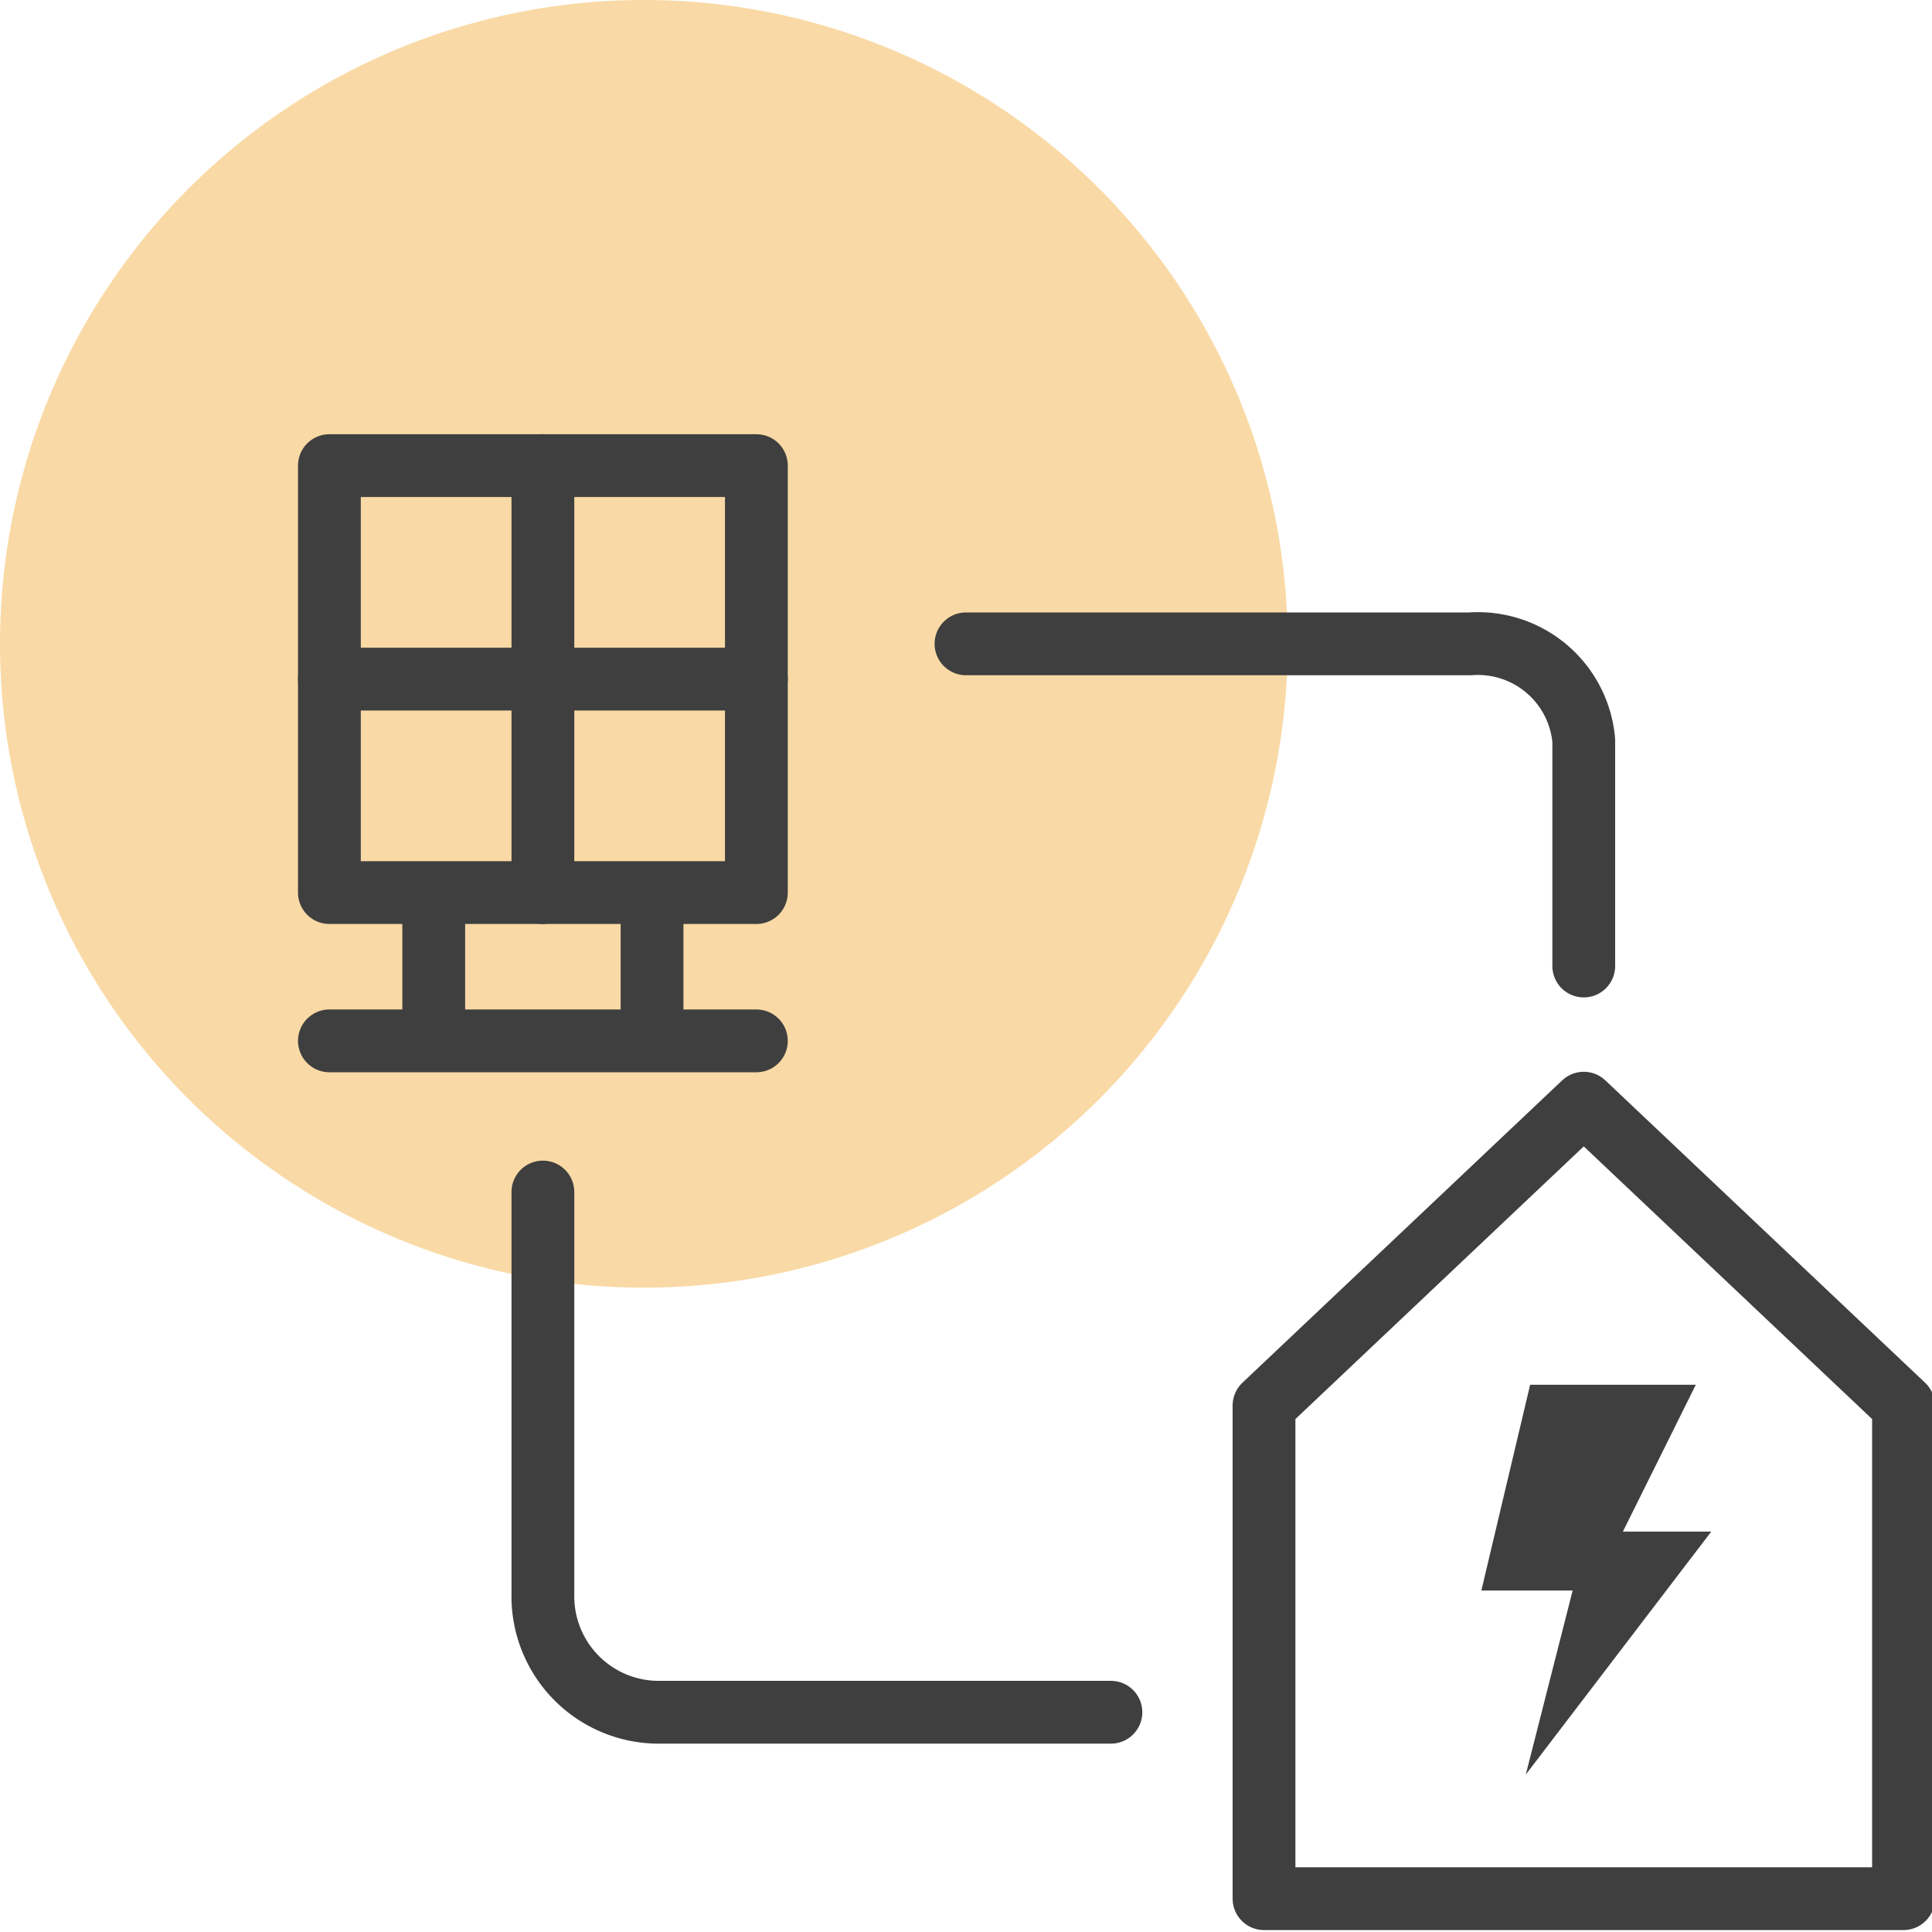
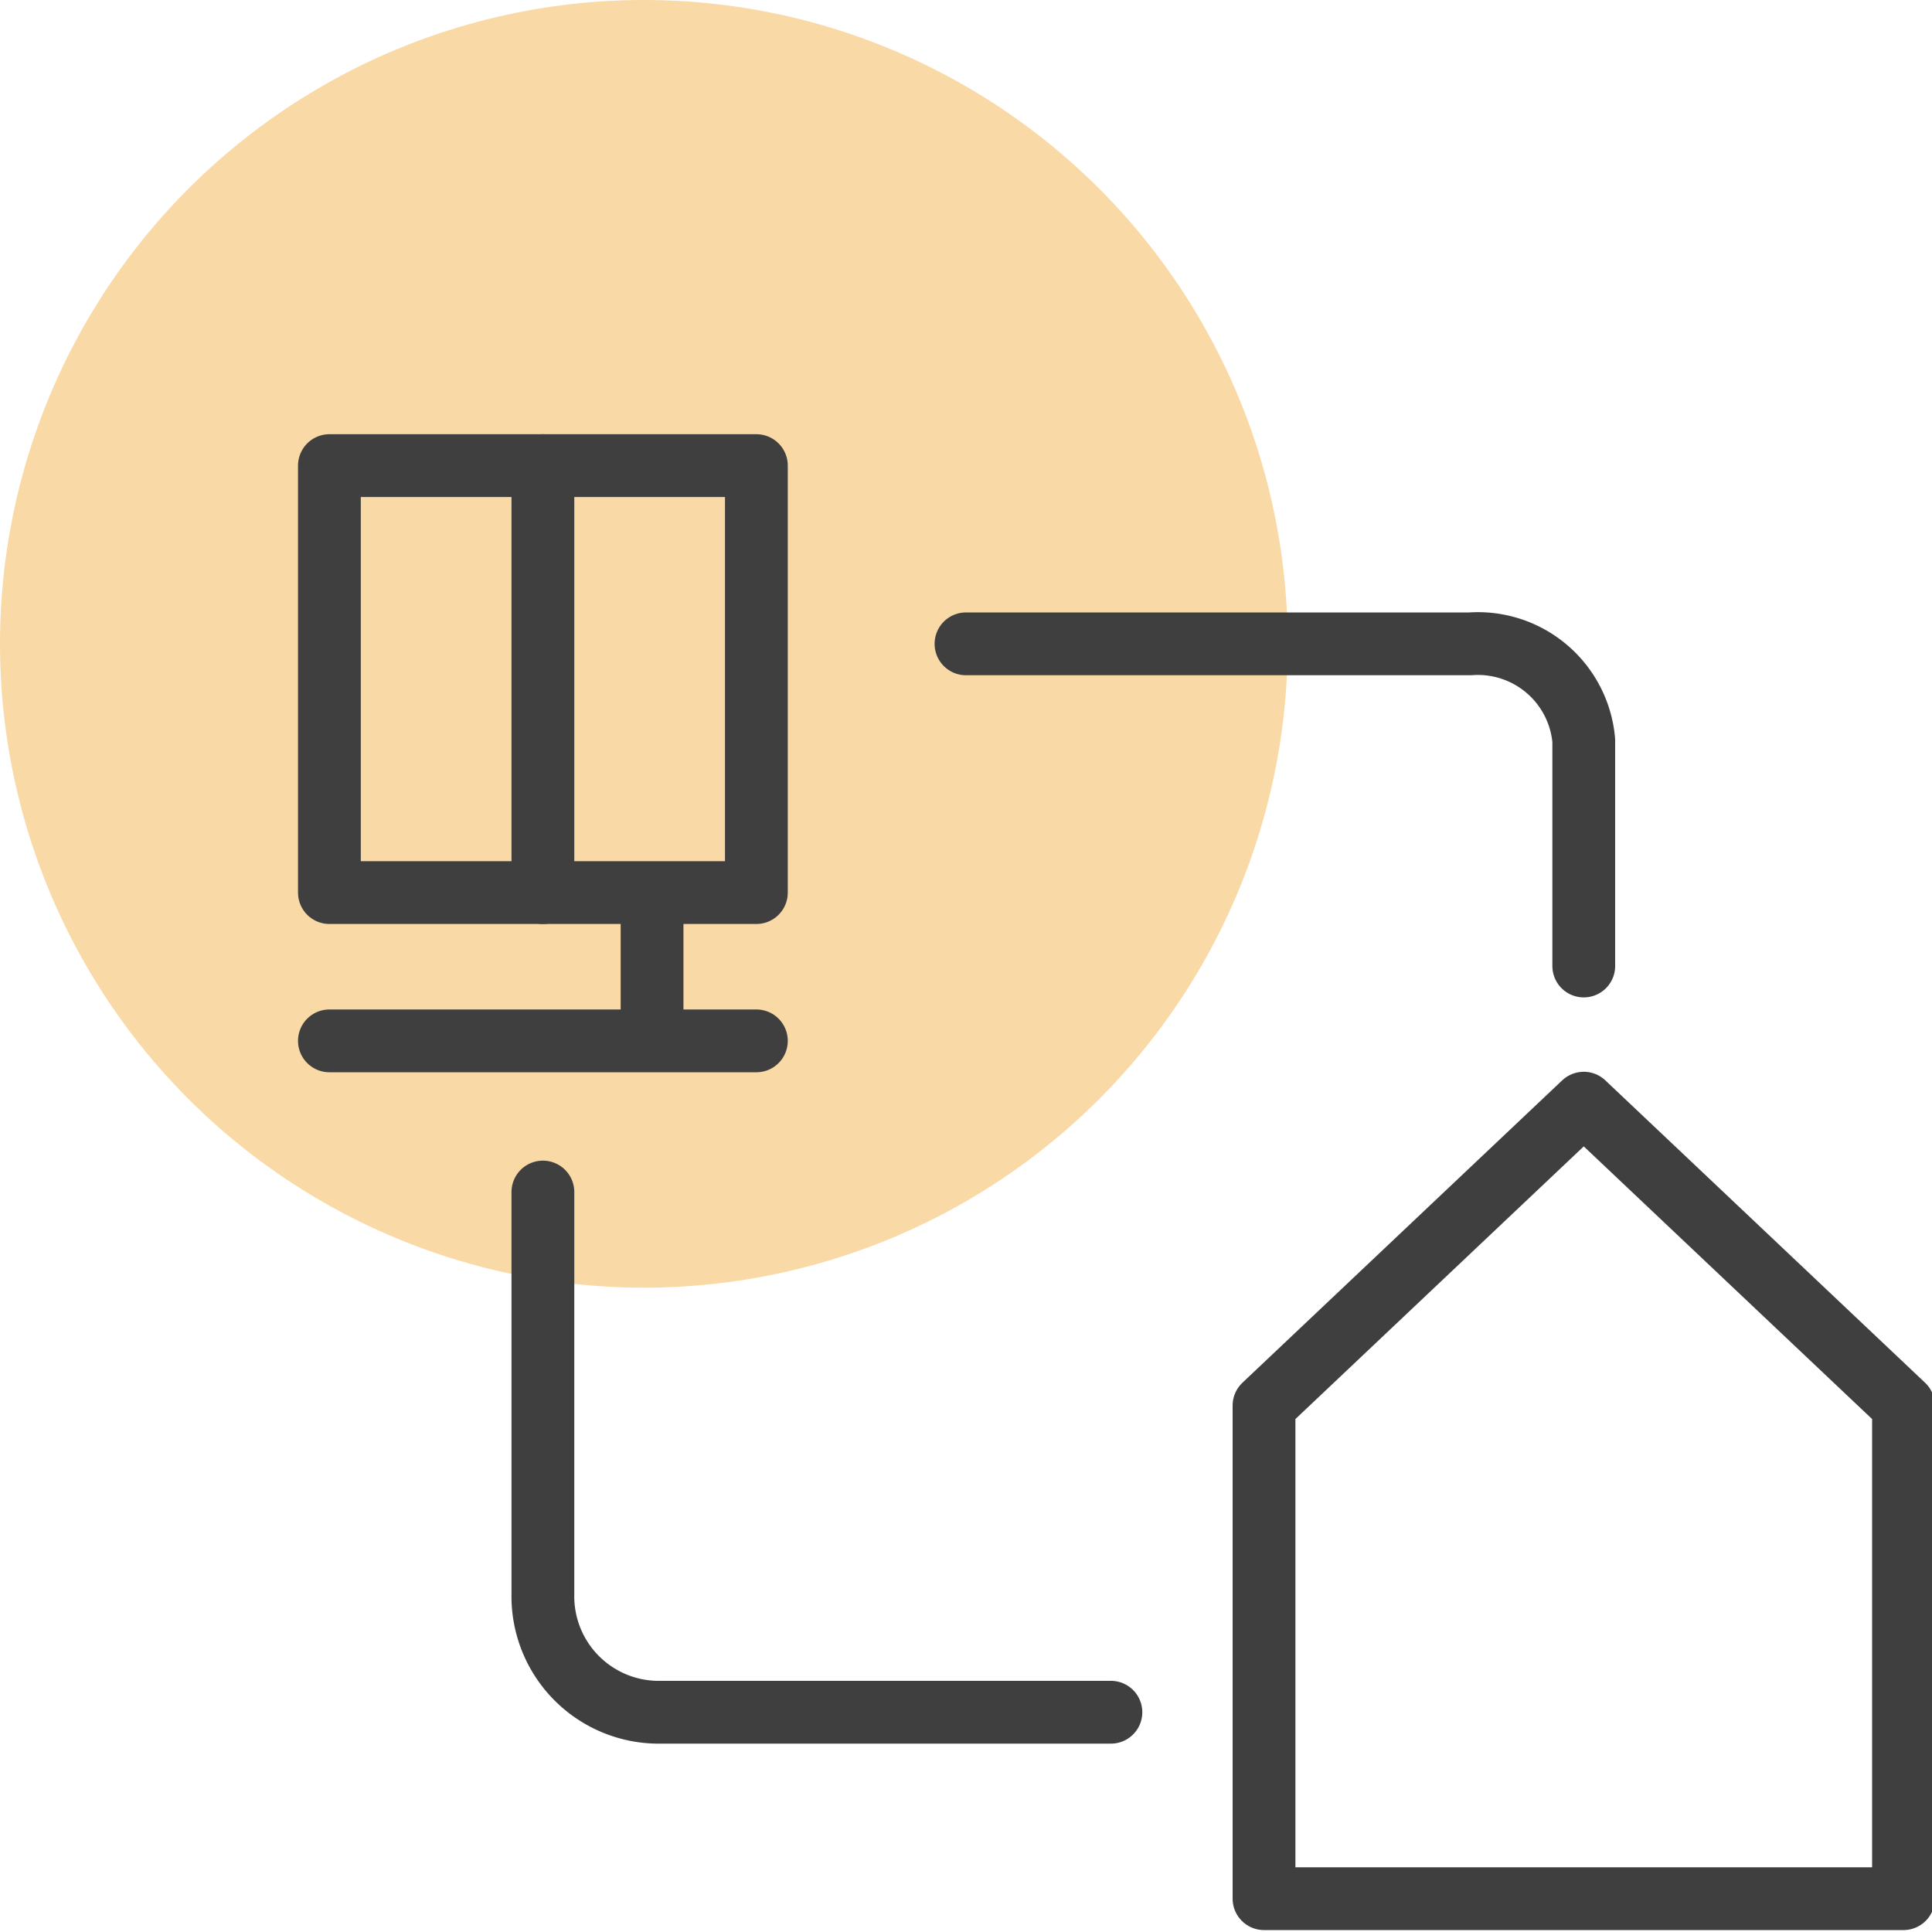
<svg xmlns="http://www.w3.org/2000/svg" viewBox="0 0 40 40">
  <defs>
    <style>.cls-1{fill:#f4b54d;isolation:isolate;opacity:0.5;}.cls-2{fill:#3f3f3f;}.cls-3,.cls-4{fill:none;stroke:#3f3f3f;stroke-linejoin:round;stroke-width:1.3px;}.cls-3{stroke-linecap:round;}</style>
  </defs>
  <g id="Circle">
    <circle class="cls-1" cx="13.33" cy="13.33" r="13.33" />
  </g>
  <g id="Icon">
-     <polygon class="cls-2" points="32.56 32.93 31.59 36.74 35.43 31.71 33.6 31.71 35.11 28.67 31.68 28.67 30.67 32.93 32.56 32.93" />
    <path class="cls-3" d="M23,35.45H13.59A2.4,2.4,0,0,1,11.24,33V24.68" />
    <path class="cls-3" d="M20,13.33H30.44a2.2,2.2,0,0,1,2.35,2V20" />
    <polygon class="cls-3" points="26.17 29.1 26.17 39.31 39.41 39.31 39.41 29.1 32.79 22.84 26.17 29.1" />
    <rect class="cls-3" x="6.82" y="9.64" width="8.84" height="8.84" />
-     <line class="cls-3" x1="6.82" y1="14.06" x2="15.66" y2="14.06" />
    <line class="cls-3" x1="6.82" y1="21.55" x2="15.66" y2="21.55" />
    <line class="cls-3" x1="11.24" y1="18.48" x2="11.24" y2="9.64" />
-     <line class="cls-4" x1="8.98" y1="21.08" x2="8.98" y2="18.48" />
    <line class="cls-4" x1="13.5" y1="21.08" x2="13.5" y2="18.48" />
  </g>
</svg>